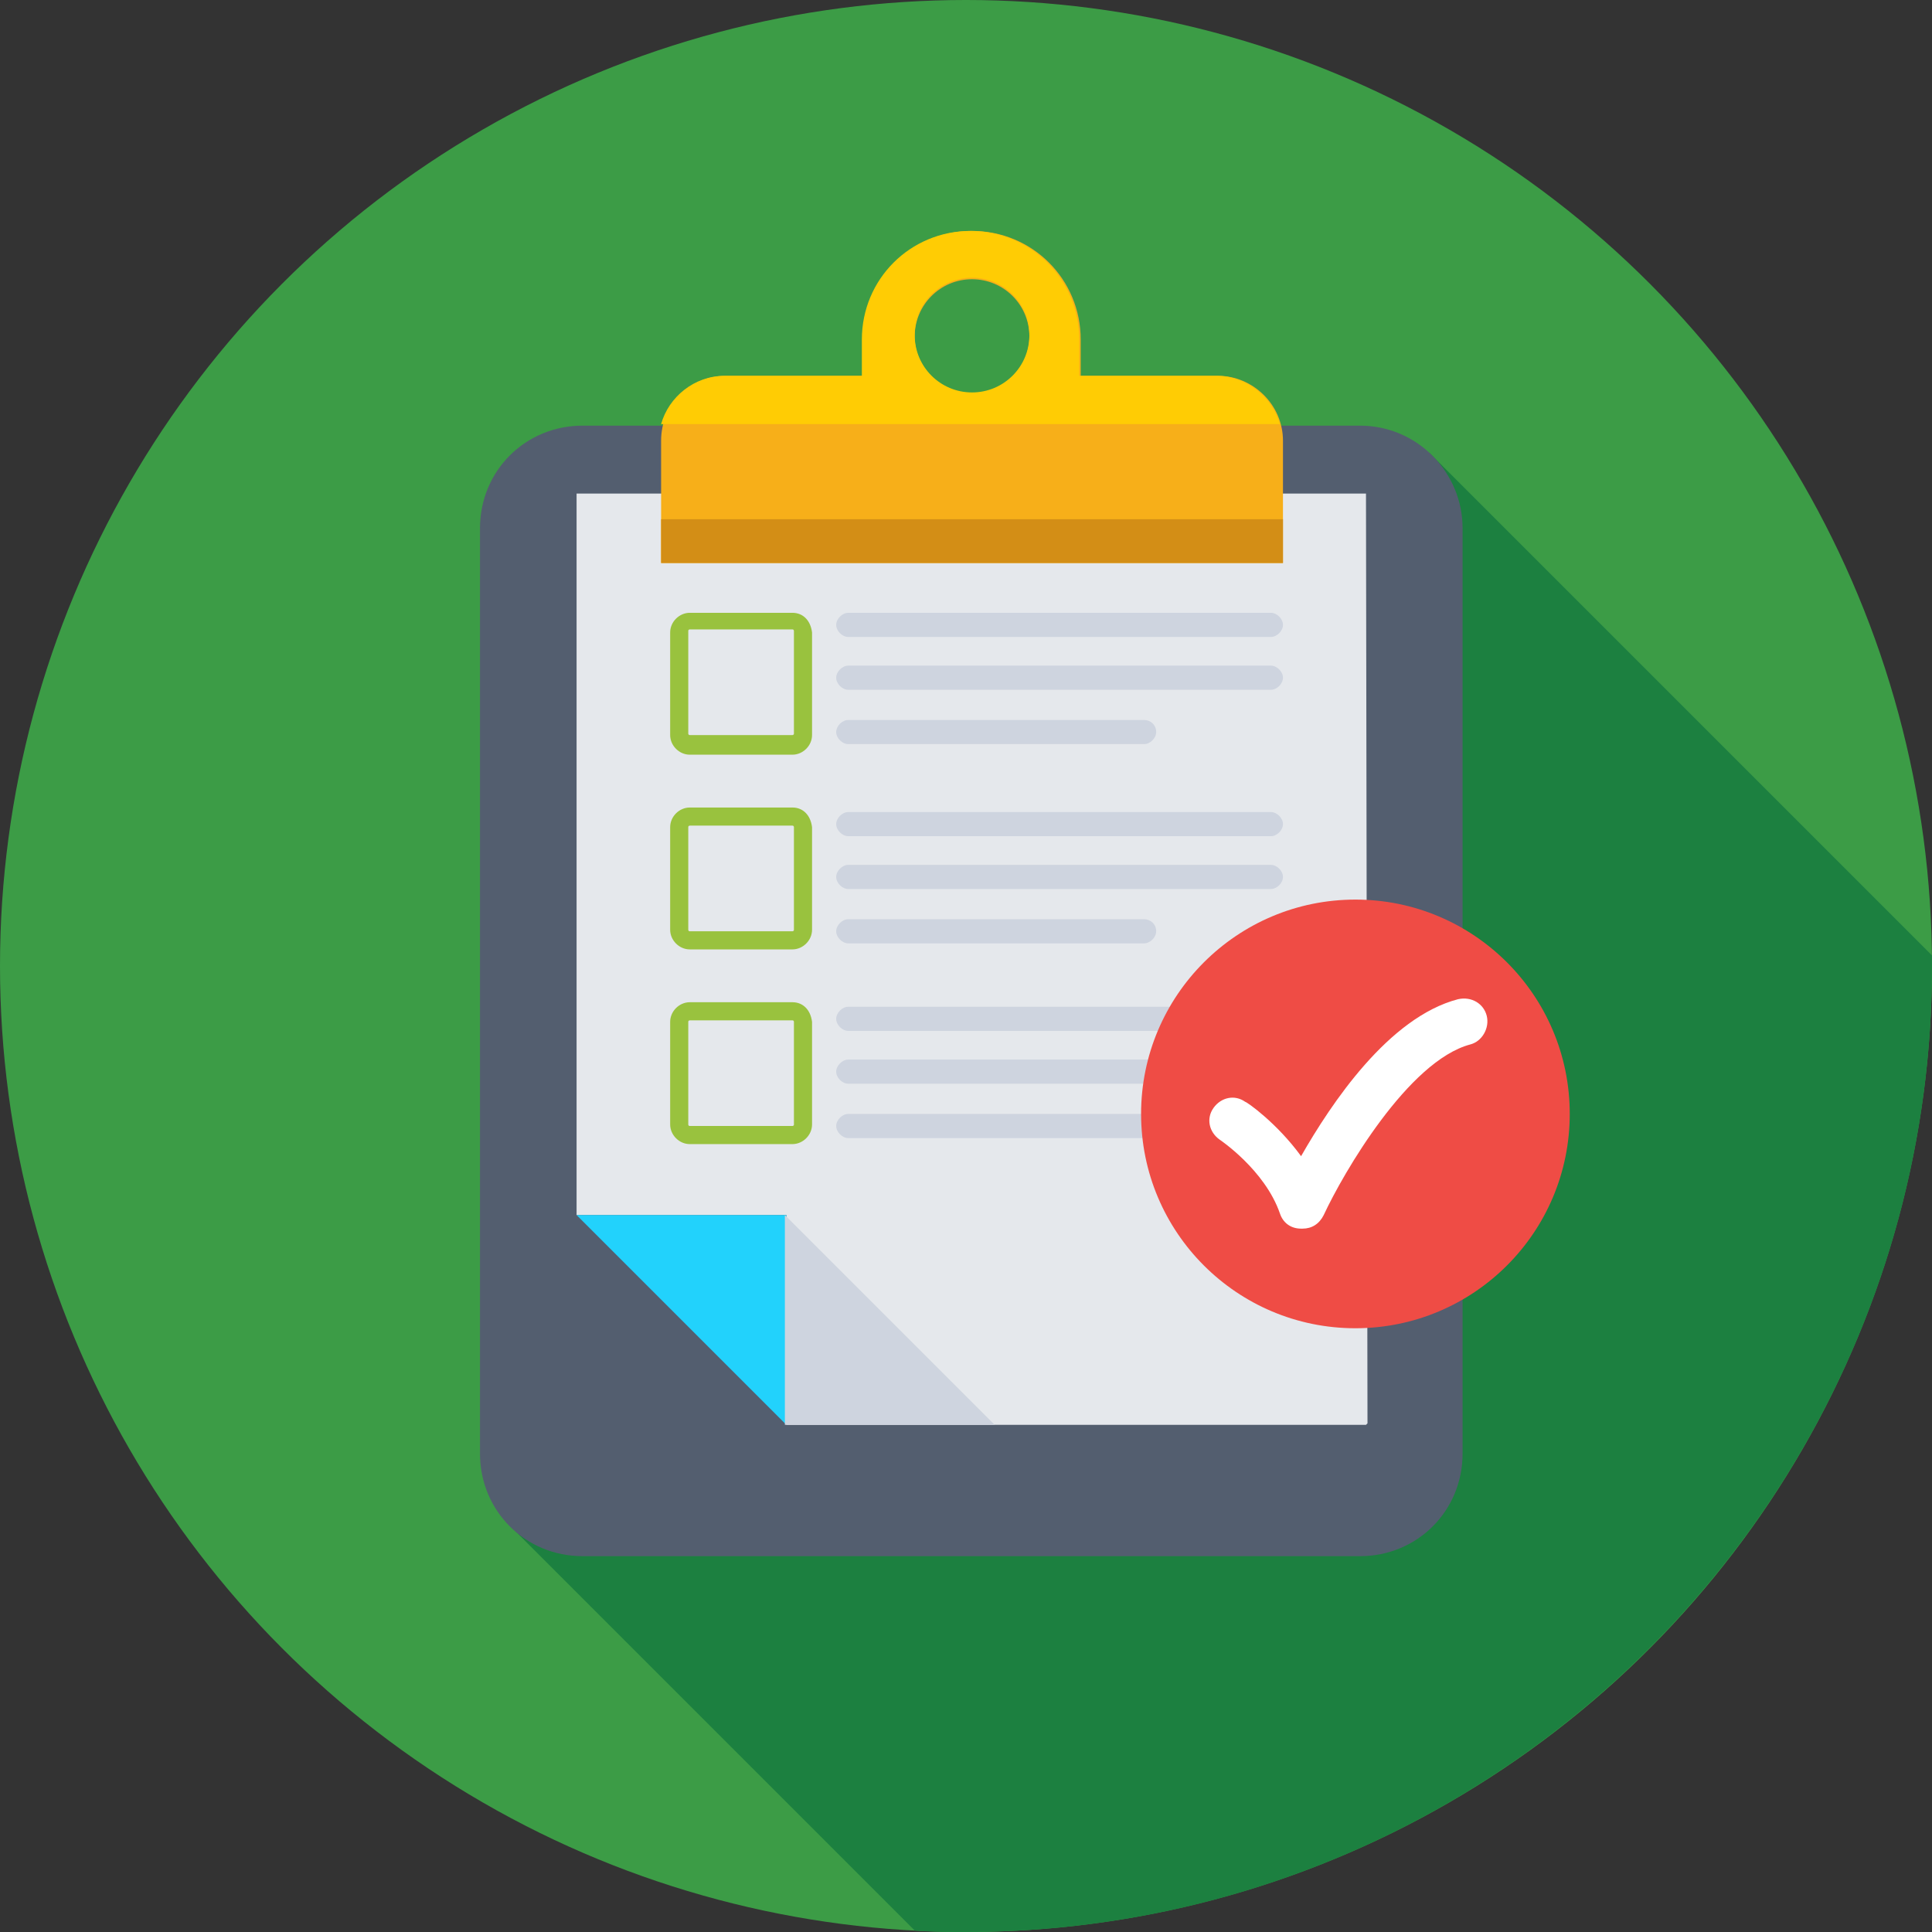
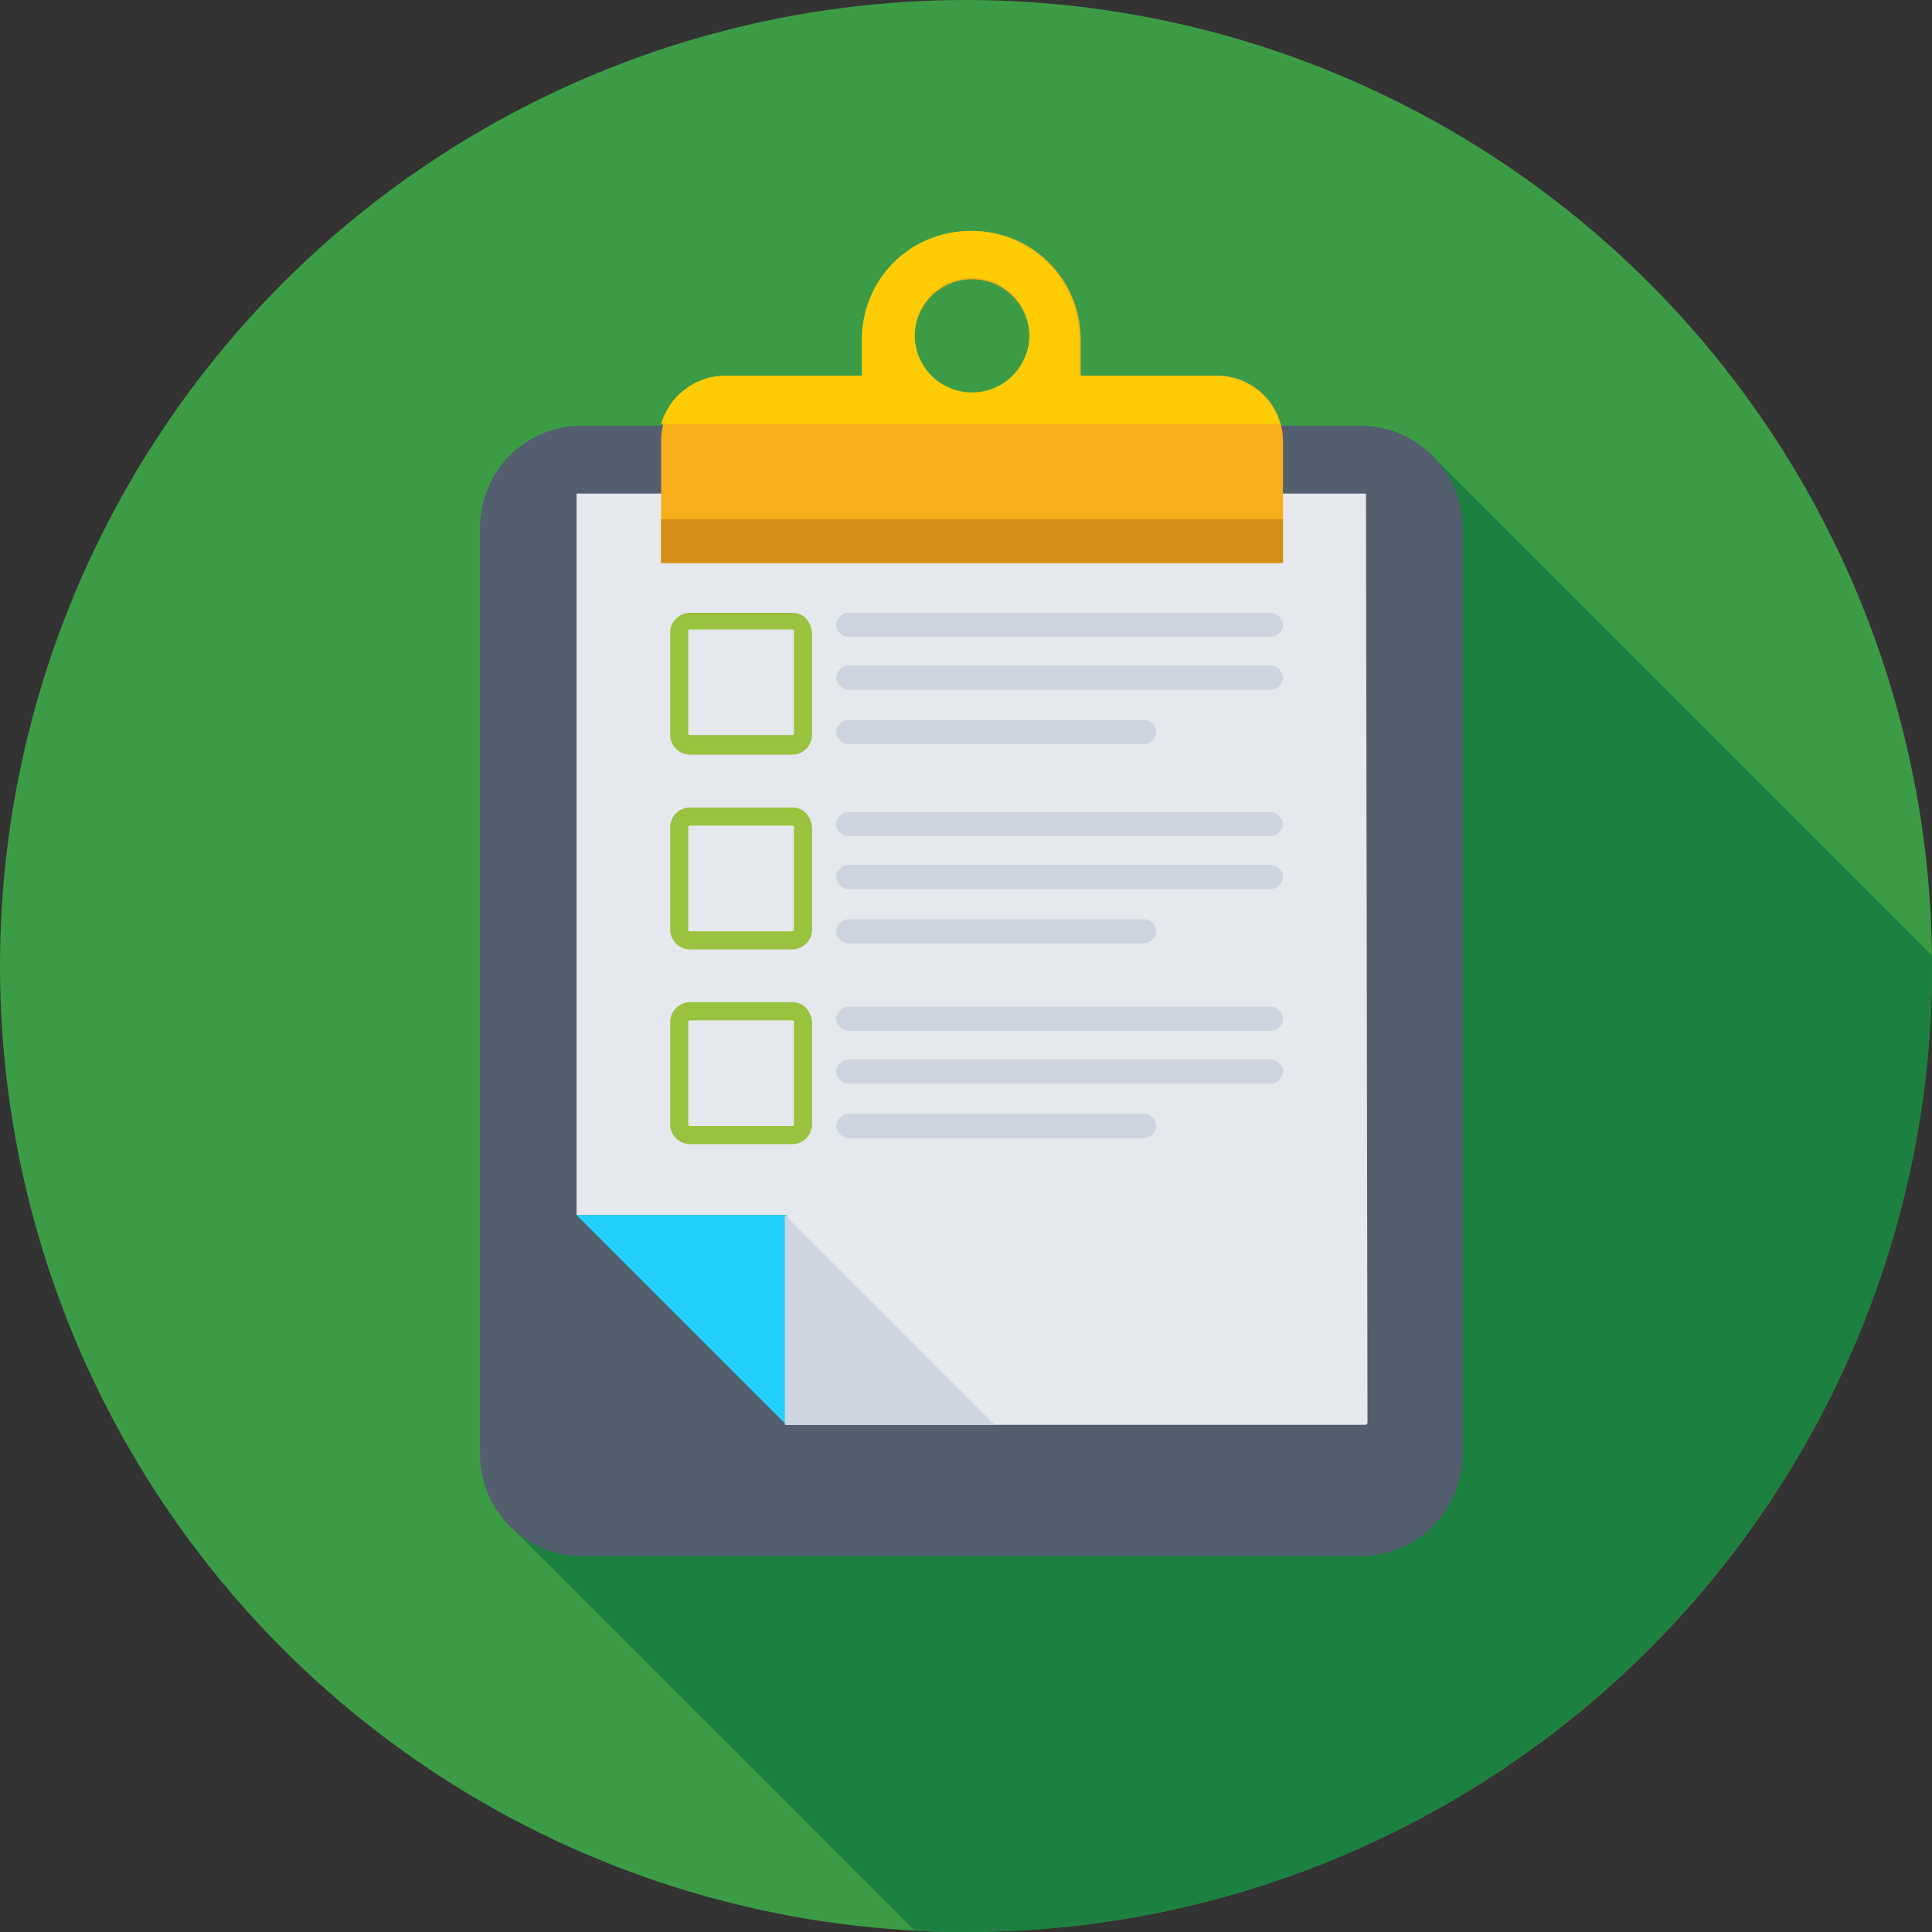
<svg xmlns="http://www.w3.org/2000/svg" enable-background="new 0 0 128 128" id="Layer_1" version="1.1" viewBox="0 0 128 128" xml:space="preserve">
  <rect x="0" y="0" width="128" height="128" fill="#333333" stroke="none" />
  <g>
    <circle cx="64" cy="64" fill="#3C9C46" r="64" />
    <path d="M128,63.3L94.7,30l-60.8,71.2l26.7,26.7c1.1,0.1,2.3,0.1,3.4,0.1c35.3,0,64-28.7,64-64   C128,63.8,128,63.5,128,63.3z" fill="#1C8040" />
    <path d="M90.1,28.2H38.6c-3.8,0-6.8,3-6.8,6.8v61.3c0,3.8,3,6.8,6.8,6.8h51.5c3.8,0,6.8-3,6.8-6.8V35   C96.9,31.3,93.9,28.2,90.1,28.2z" fill="#535E6F" />
    <polygon fill="#E5E8EC" points="38.2,32.7 38.2,80.5 52.1,80.5 52.1,94.4 90.5,94.4 90.6,94.3 90.5,32.7  " />
    <polygon fill="#22D2FC" points="38.2,80.5 52.1,94.4 52.1,80.5  " />
    <polygon fill="#CED4DF" points="52,80.5 65.9,94.4 52,94.4  " />
    <path d="M80.7,24.9h-9.1v-2.4c0-4-3.2-7.2-7.2-7.2s-7.2,3.2-7.2,7.2v2.4h-9.1c-2.4,0-4.3,1.9-4.3,4.3v8.1H85v-8.1   C85,26.8,83,24.9,80.7,24.9z M64.4,26.1c-2.1,0-3.8-1.7-3.8-3.8c0-2.1,1.7-3.8,3.8-3.8c2.1,0,3.8,1.7,3.8,3.8   C68.2,24.4,66.5,26.1,64.4,26.1z" fill="#F7AF19" />
    <path d="M84.8,28.1c-0.5-1.8-2.2-3.2-4.2-3.2h-9.1v-2.4c0-4-3.2-7.2-7.2-7.2c-4,0-7.2,3.2-7.2,7.2v2.4h-9.1   c-2,0-3.7,1.4-4.2,3.2H84.8z M64.4,18.4c2.1,0,3.8,1.7,3.8,3.8c0,2.1-1.7,3.8-3.8,3.8c-2.1,0-3.8-1.7-3.8-3.8   C60.6,20.1,62.3,18.4,64.4,18.4z" fill="#FFCC04" />
    <rect fill="#D38E16" height="2.9" width="41.2" x="43.8" y="34.4" />
    <path d="M52.5,40.6h-6.8c-0.7,0-1.3,0.6-1.3,1.3v6.8c0,0.7,0.6,1.3,1.3,1.3h6.8c0.7,0,1.3-0.6,1.3-1.3v-6.8   C53.7,41.1,53.2,40.6,52.5,40.6z" fill="#99C23E" />
    <path d="M45.7,48.7c-0.1,0-0.1-0.1-0.1-0.1v-6.8c0-0.1,0.1-0.1,0.1-0.1h6.8c0.1,0,0.1,0.1,0.1,0.1v6.8   c0,0.1-0.1,0.1-0.1,0.1H45.7z" fill="#E5E8EC" />
    <path d="M52.5,53.5h-6.8c-0.7,0-1.3,0.6-1.3,1.3v6.8c0,0.7,0.6,1.3,1.3,1.3h6.8c0.7,0,1.3-0.6,1.3-1.3v-6.8   C53.7,54,53.2,53.5,52.5,53.5z" fill="#99C23E" />
    <path d="M45.7,61.7c-0.1,0-0.1-0.1-0.1-0.1v-6.8c0-0.1,0.1-0.1,0.1-0.1h6.8c0.1,0,0.1,0.1,0.1,0.1v6.8   c0,0.1-0.1,0.1-0.1,0.1H45.7z" fill="#E5E8EC" />
    <path d="M52.5,66.4h-6.8c-0.7,0-1.3,0.6-1.3,1.3v6.8c0,0.7,0.6,1.3,1.3,1.3h6.8c0.7,0,1.3-0.6,1.3-1.3v-6.8   C53.7,66.9,53.2,66.4,52.5,66.4z" fill="#99C23E" />
    <path d="M45.7,74.6c-0.1,0-0.1-0.1-0.1-0.1v-6.8c0-0.1,0.1-0.1,0.1-0.1h6.8c0.1,0,0.1,0.1,0.1,0.1v6.8   c0,0.1-0.1,0.1-0.1,0.1H45.7z" fill="#E5E8EC" />
    <path d="M56.2,42.2h28c0.4,0,0.8-0.4,0.8-0.8c0-0.4-0.4-0.8-0.8-0.8h-28c-0.4,0-0.8,0.4-0.8,0.8   C55.4,41.8,55.8,42.2,56.2,42.2z" fill="#CED4DF" />
    <path d="M84.2,44.1h-28c-0.4,0-0.8,0.4-0.8,0.8c0,0.4,0.4,0.8,0.8,0.8h28c0.4,0,0.8-0.4,0.8-0.8   C85,44.5,84.6,44.1,84.2,44.1z" fill="#CED4DF" />
    <path d="M75.8,47.7H56.2c-0.4,0-0.8,0.4-0.8,0.8l0,0c0,0.4,0.4,0.8,0.8,0.8h19.6c0.4,0,0.8-0.4,0.8-0.8l0,0   C76.6,48,76.2,47.7,75.8,47.7z" fill="#CED4DF" />
    <path d="M56.2,55.4h28c0.4,0,0.8-0.4,0.8-0.8c0-0.4-0.4-0.8-0.8-0.8h-28c-0.4,0-0.8,0.4-0.8,0.8   C55.4,55,55.8,55.4,56.2,55.4z" fill="#CED4DF" />
    <path d="M84.2,57.3h-28c-0.4,0-0.8,0.4-0.8,0.8c0,0.4,0.4,0.8,0.8,0.8h28c0.4,0,0.8-0.4,0.8-0.8   C85,57.7,84.6,57.3,84.2,57.3z" fill="#CED4DF" />
    <path d="M75.8,60.9H56.2c-0.4,0-0.8,0.4-0.8,0.8l0,0c0,0.4,0.4,0.8,0.8,0.8h19.6c0.4,0,0.8-0.4,0.8-0.8l0,0   C76.6,61.2,76.2,60.9,75.8,60.9z" fill="#CED4DF" />
    <path d="M56.2,68.3h28c0.4,0,0.8-0.4,0.8-0.8c0-0.4-0.4-0.8-0.8-0.8h-28c-0.4,0-0.8,0.4-0.8,0.8   C55.4,67.9,55.8,68.3,56.2,68.3z" fill="#CED4DF" />
    <path d="M84.2,70.2h-28c-0.4,0-0.8,0.4-0.8,0.8c0,0.4,0.4,0.8,0.8,0.8h28c0.4,0,0.8-0.4,0.8-0.8   C85,70.6,84.6,70.2,84.2,70.2z" fill="#CED4DF" />
    <path d="M75.8,73.8H56.2c-0.4,0-0.8,0.4-0.8,0.8l0,0c0,0.4,0.4,0.8,0.8,0.8h19.6c0.4,0,0.8-0.4,0.8-0.8l0,0   C76.6,74.1,76.2,73.8,75.8,73.8z" fill="#CED4DF" />
-     <circle cx="89.8" cy="73.8" fill="#EF4C45" r="14.2" />
-     <path d="M98.5,67.3c-0.2-0.8-1-1.3-1.9-1.1c-4.6,1.2-8.4,6.9-10.4,10.4c-1.6-2.2-3.6-3.6-3.7-3.6   c-0.7-0.5-1.6-0.3-2.1,0.4c-0.5,0.7-0.3,1.6,0.4,2.1c0,0,3,2,4,4.9c0.2,0.6,0.7,1,1.4,1c0,0,0,0,0.1,0c0.6,0,1.1-0.3,1.4-0.9   c1.3-2.8,5.6-10.2,9.7-11.3C98.2,69,98.7,68.1,98.5,67.3z" fill="#FFFFFF" />
  </g>
</svg>